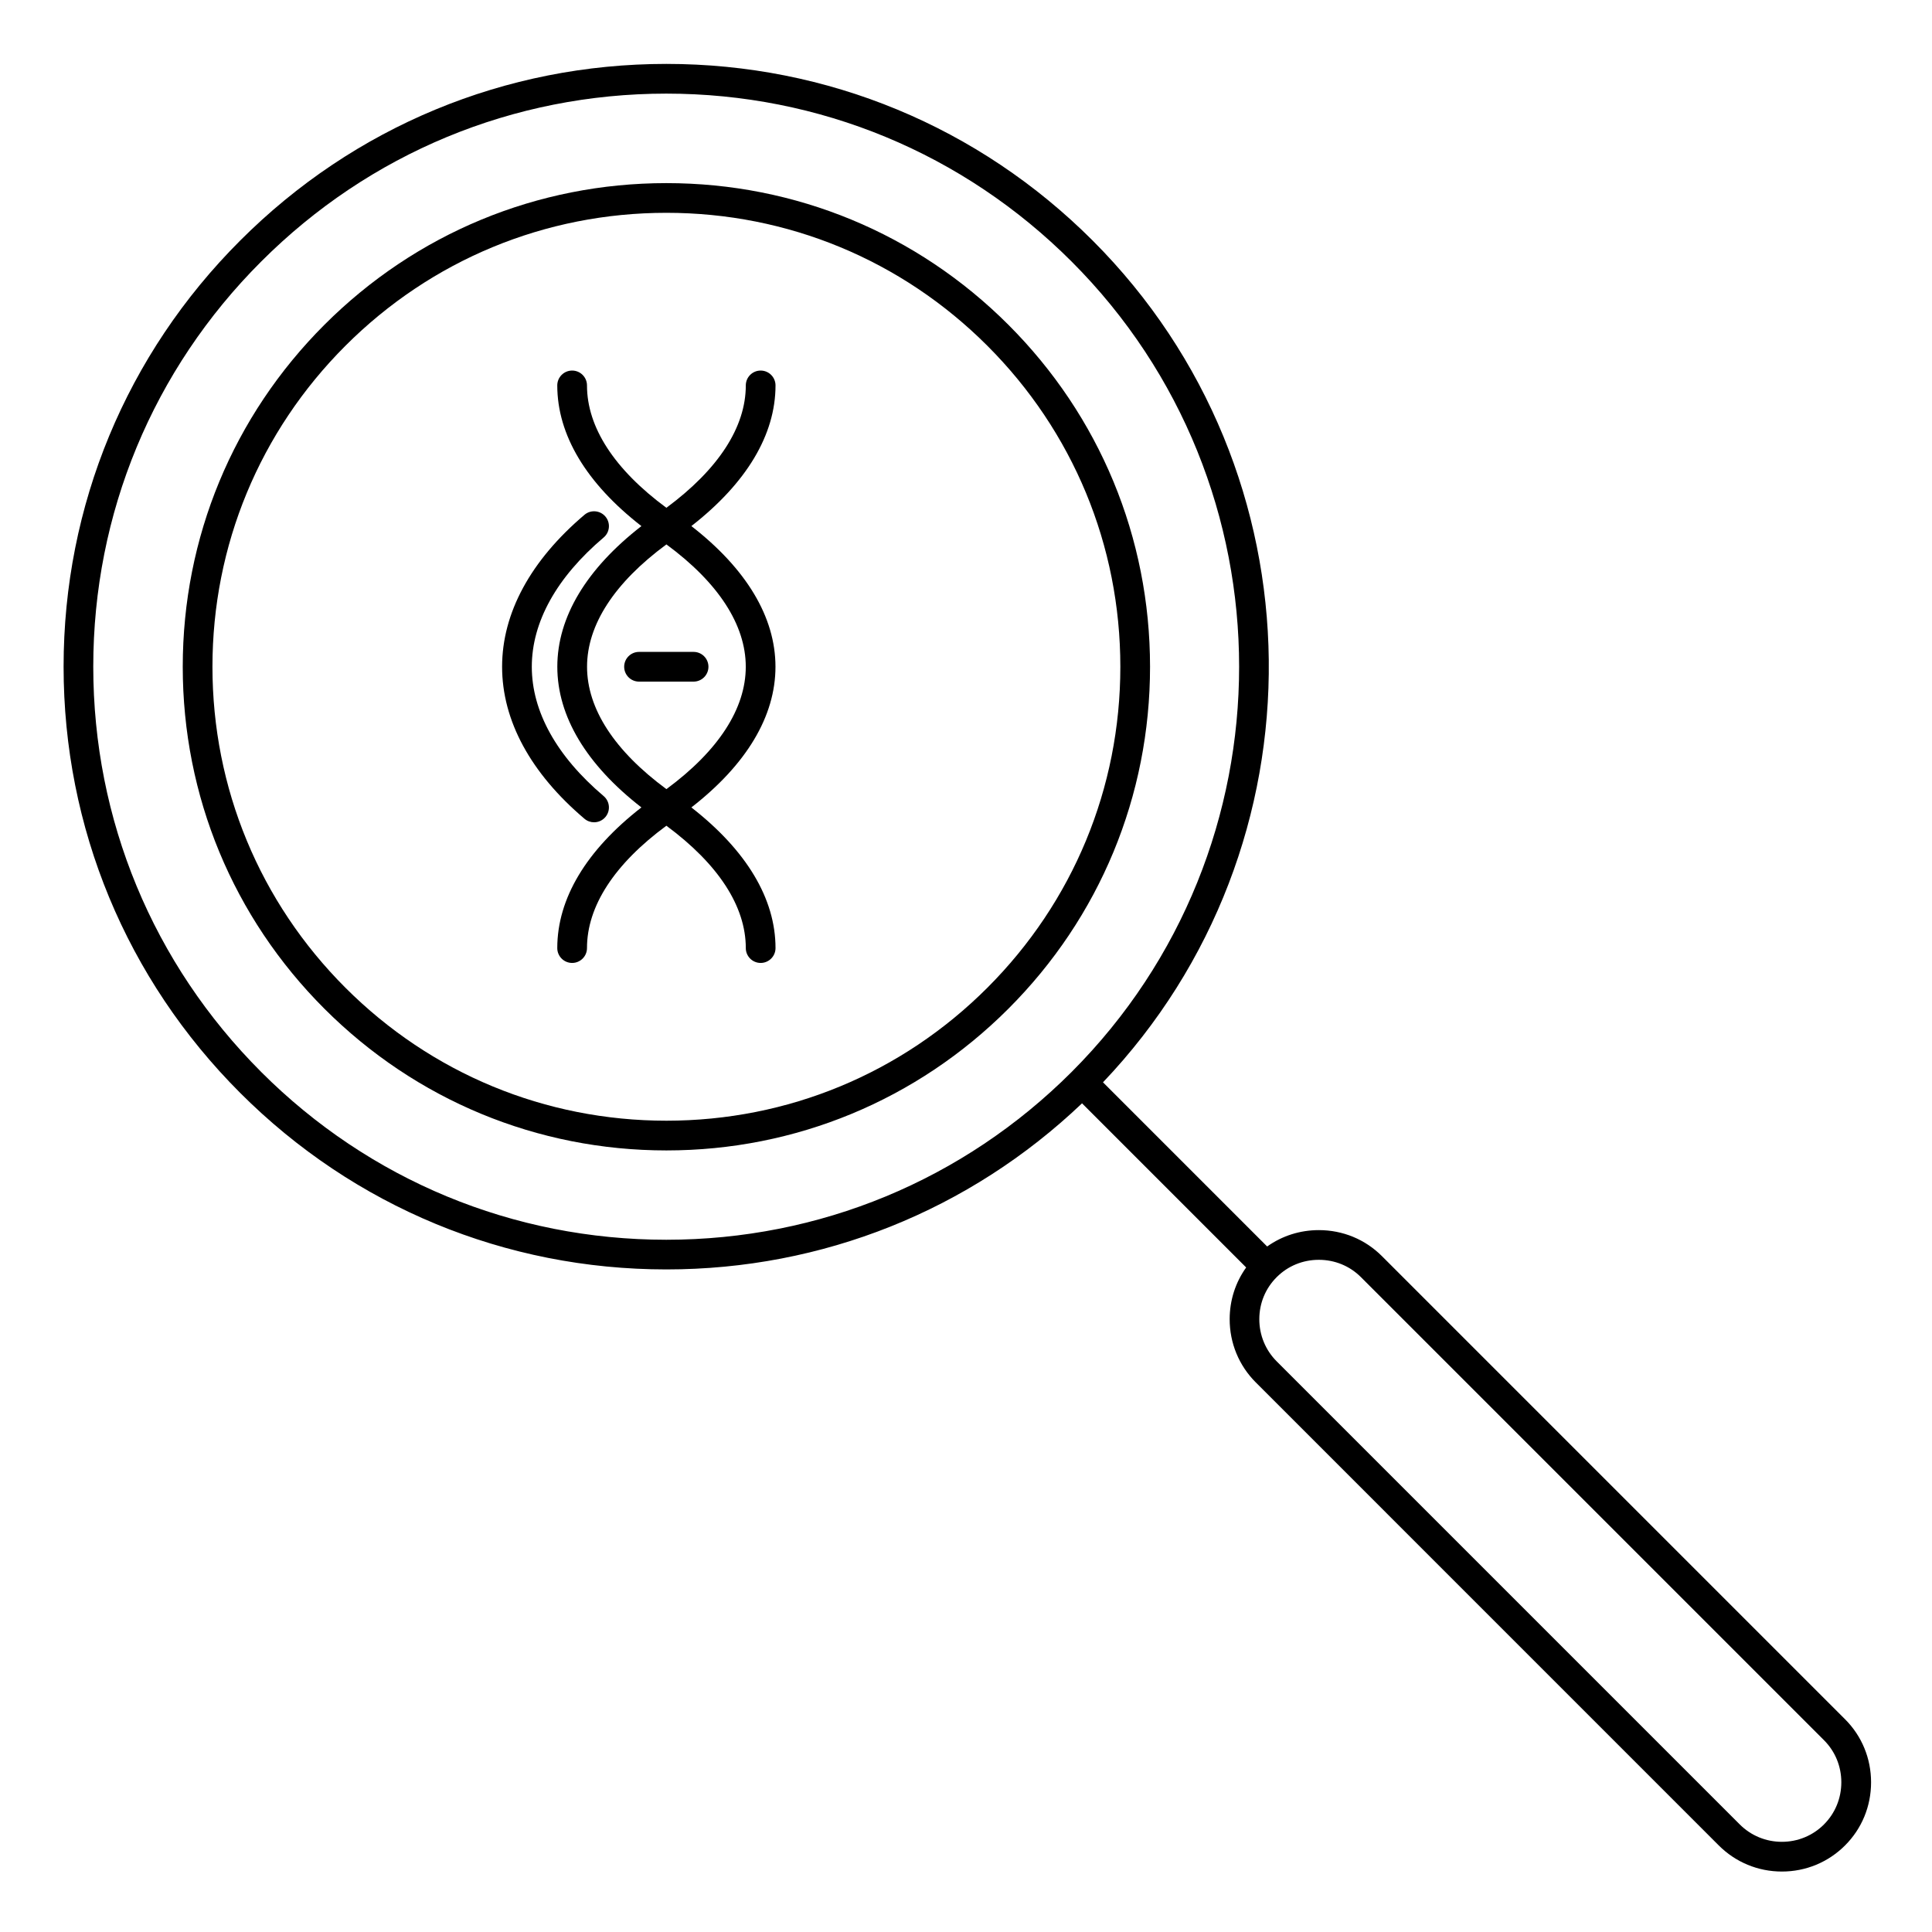
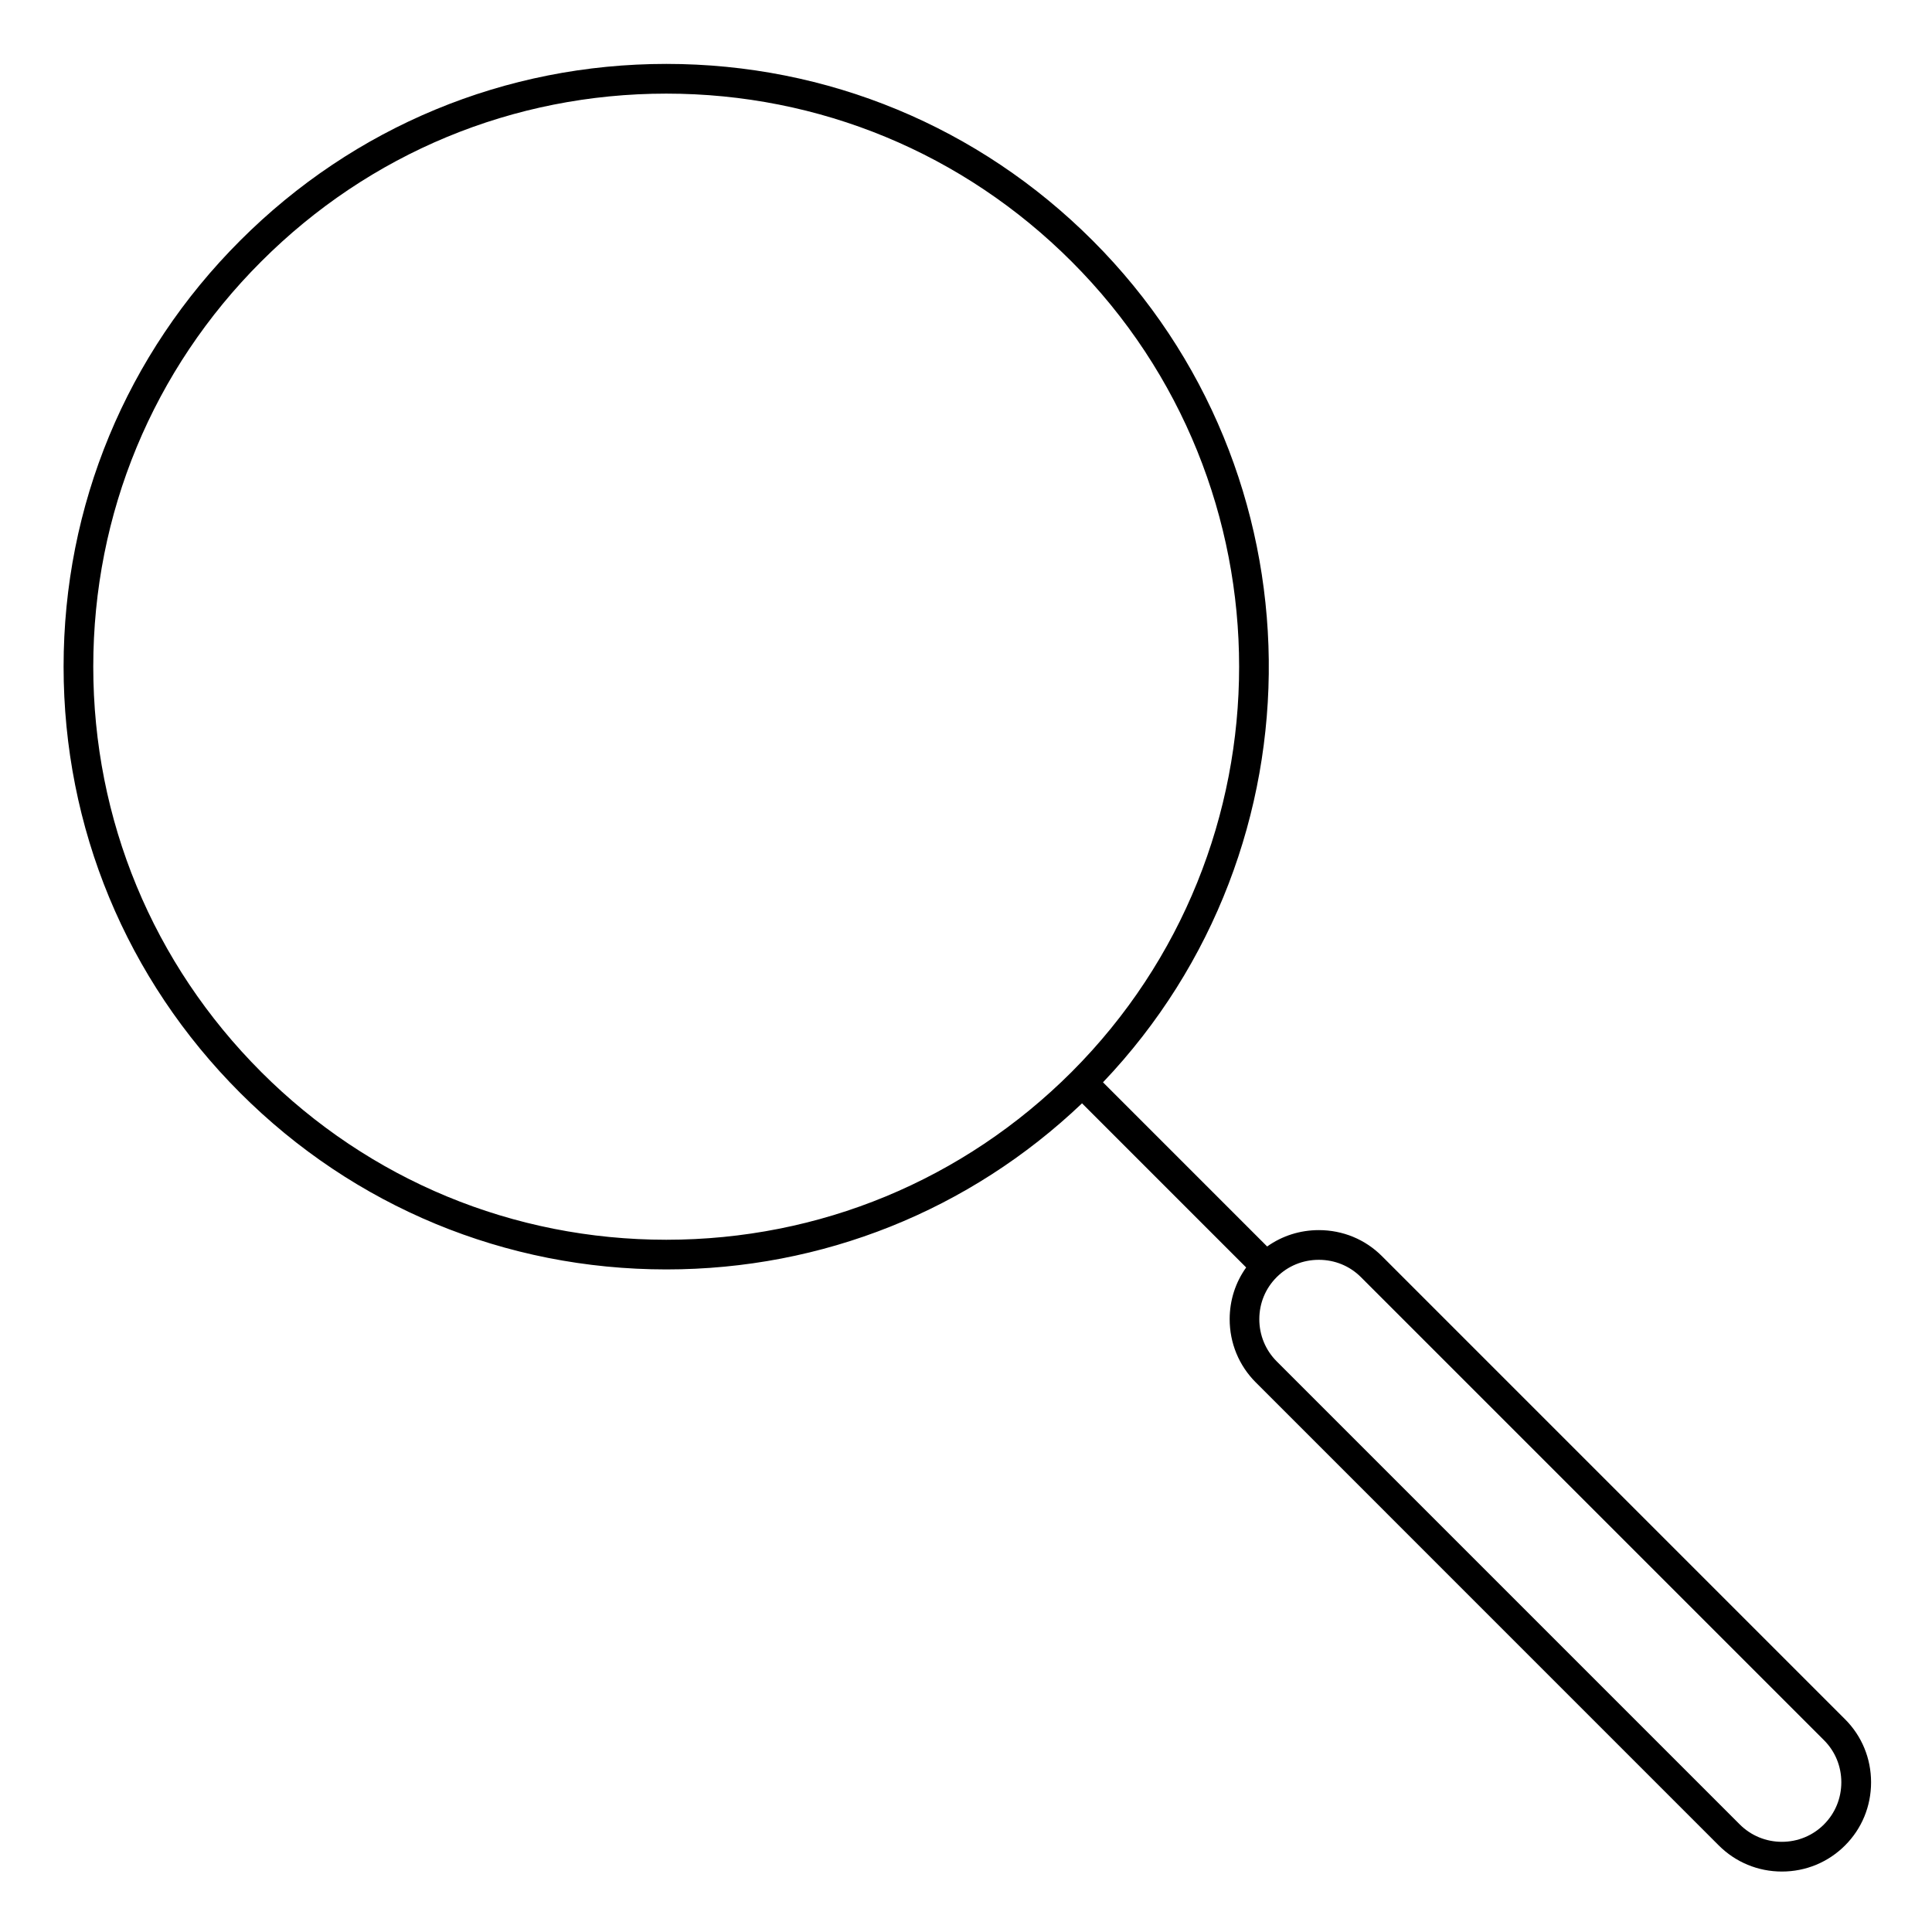
<svg xmlns="http://www.w3.org/2000/svg" fill="#000000" width="800px" height="800px" version="1.1" viewBox="144 144 512 512">
  <g>
-     <path d="m411.23 230.07c-24.211-24.211-56.395-37.543-90.629-37.543s-66.418 13.332-90.629 37.543c-24.211 24.207-37.543 56.395-37.543 90.629 0 34.234 13.332 66.422 37.543 90.629 24.211 24.211 56.398 37.547 90.629 37.547 34.234 0 66.422-13.336 90.629-37.547 24.211-24.211 37.543-56.395 37.543-90.629 0-34.234-13.332-66.418-37.543-90.629zm-5.566 175.69c-22.723 22.723-52.934 35.238-85.062 35.238-32.129 0-62.34-12.516-85.062-35.238-22.723-22.723-35.238-52.93-35.238-85.062 0-32.133 12.516-62.34 35.238-85.062 22.723-22.723 52.934-35.238 85.062-35.238 32.129 0 62.34 12.512 85.062 35.238 22.723 22.723 35.238 52.93 35.238 85.062 0 32.133-12.516 62.34-35.238 85.062z" />
    <path d="m632.96 599.62-122.74-122.74c-4.441-4.441-10.375-6.887-16.715-6.887-4.996 0-9.738 1.523-13.695 4.34l-43.504-43.508c59.492-62.512 58.578-161.76-2.746-223.08-30.184-30.184-70.305-46.809-112.97-46.809s-82.773 16.625-112.93 46.805c-30.184 30.156-46.809 70.262-46.809 112.93s16.625 82.789 46.809 112.97c30.156 30.16 70.266 46.77 112.93 46.77 41.352 0 80.312-15.602 110.16-44.02l43.496 43.5c-2.828 3.949-4.363 8.68-4.371 13.664-0.012 6.356 2.445 12.324 6.926 16.805l122.68 122.69c4.469 4.469 10.414 6.93 16.742 6.93 6.332 0 12.277-2.461 16.742-6.93 4.441-4.441 6.887-10.375 6.887-16.715 0-6.336-2.449-12.273-6.891-16.711zm-419.74-171.54c-28.699-28.699-44.504-66.844-44.504-107.41s15.805-78.691 44.504-107.36c28.672-28.695 66.801-44.5 107.36-44.5 40.566 0 78.711 15.805 107.41 44.504 59.188 59.184 59.188 155.53 0 214.77-28.699 28.676-66.844 44.465-107.41 44.465s-78.691-15.793-107.36-44.465zm414.17 199.4c-2.981 2.981-6.949 4.621-11.172 4.621-4.227 0-8.195-1.641-11.176-4.621l-122.69-122.69c-2.988-2.988-4.629-6.977-4.621-11.223 0.008-4.223 1.645-8.168 4.621-11.125 2.953-2.953 6.914-4.578 11.148-4.578s8.195 1.625 11.148 4.578l122.74 122.74c2.953 2.953 4.582 6.91 4.582 11.145-0.004 4.234-1.629 8.195-4.586 11.148z" />
-     <path d="m313.35 316.76c-2.172 0-3.938 1.762-3.938 3.938 0 2.172 1.762 3.938 3.938 3.938h14.457c2.172 0 3.938-1.762 3.938-3.938 0-2.172-1.762-3.938-3.938-3.938z" />
-     <path d="m349.52 246.14c0-2.172-1.762-3.938-3.938-3.938-2.172 0-3.938 1.762-3.938 3.938 0 11.066-7.273 22.238-21.047 32.43-13.77-10.16-21.039-21.332-21.039-32.43 0-2.172-1.762-3.938-3.938-3.938-2.172 0-3.938 1.762-3.938 3.938 0 13.125 7.699 25.934 22.297 37.281-14.586 11.332-22.285 24.137-22.285 37.273 0 13.137 7.695 25.945 22.285 37.281-14.598 11.344-22.297 24.148-22.297 37.277 0 2.172 1.762 3.938 3.938 3.938 2.172 0 3.938-1.762 3.938-3.938 0-11.102 7.269-22.27 21.039-32.426 13.773 10.188 21.047 21.355 21.047 32.426 0 2.172 1.762 3.938 3.938 3.938 2.172 0 3.938-1.762 3.938-3.938 0-13.094-7.703-25.898-22.301-37.273 14.59-11.336 22.289-24.145 22.289-37.285 0-13.137-7.699-25.945-22.289-37.277 14.598-11.383 22.301-24.188 22.301-37.277zm-7.883 74.555c0 11.113-7.266 22.285-21.031 32.43-13.766-10.145-21.031-21.316-21.031-32.43 0-11.113 7.269-22.281 21.031-32.422 13.762 10.137 21.031 21.309 21.031 32.422z" />
-     <path d="m298.89 360.98c0.738 0.625 1.645 0.934 2.543 0.934 1.117 0 2.227-0.473 3.004-1.391 1.406-1.656 1.199-4.141-0.457-5.547-12.461-10.562-19.047-22.418-19.047-34.277 0-11.859 6.586-23.707 19.047-34.266 1.66-1.406 1.863-3.891 0.457-5.547s-3.891-1.863-5.547-0.457c-14.277 12.102-21.828 26.027-21.828 40.273 0 14.238 7.547 28.168 21.828 40.277z" />
  </g>
</svg>